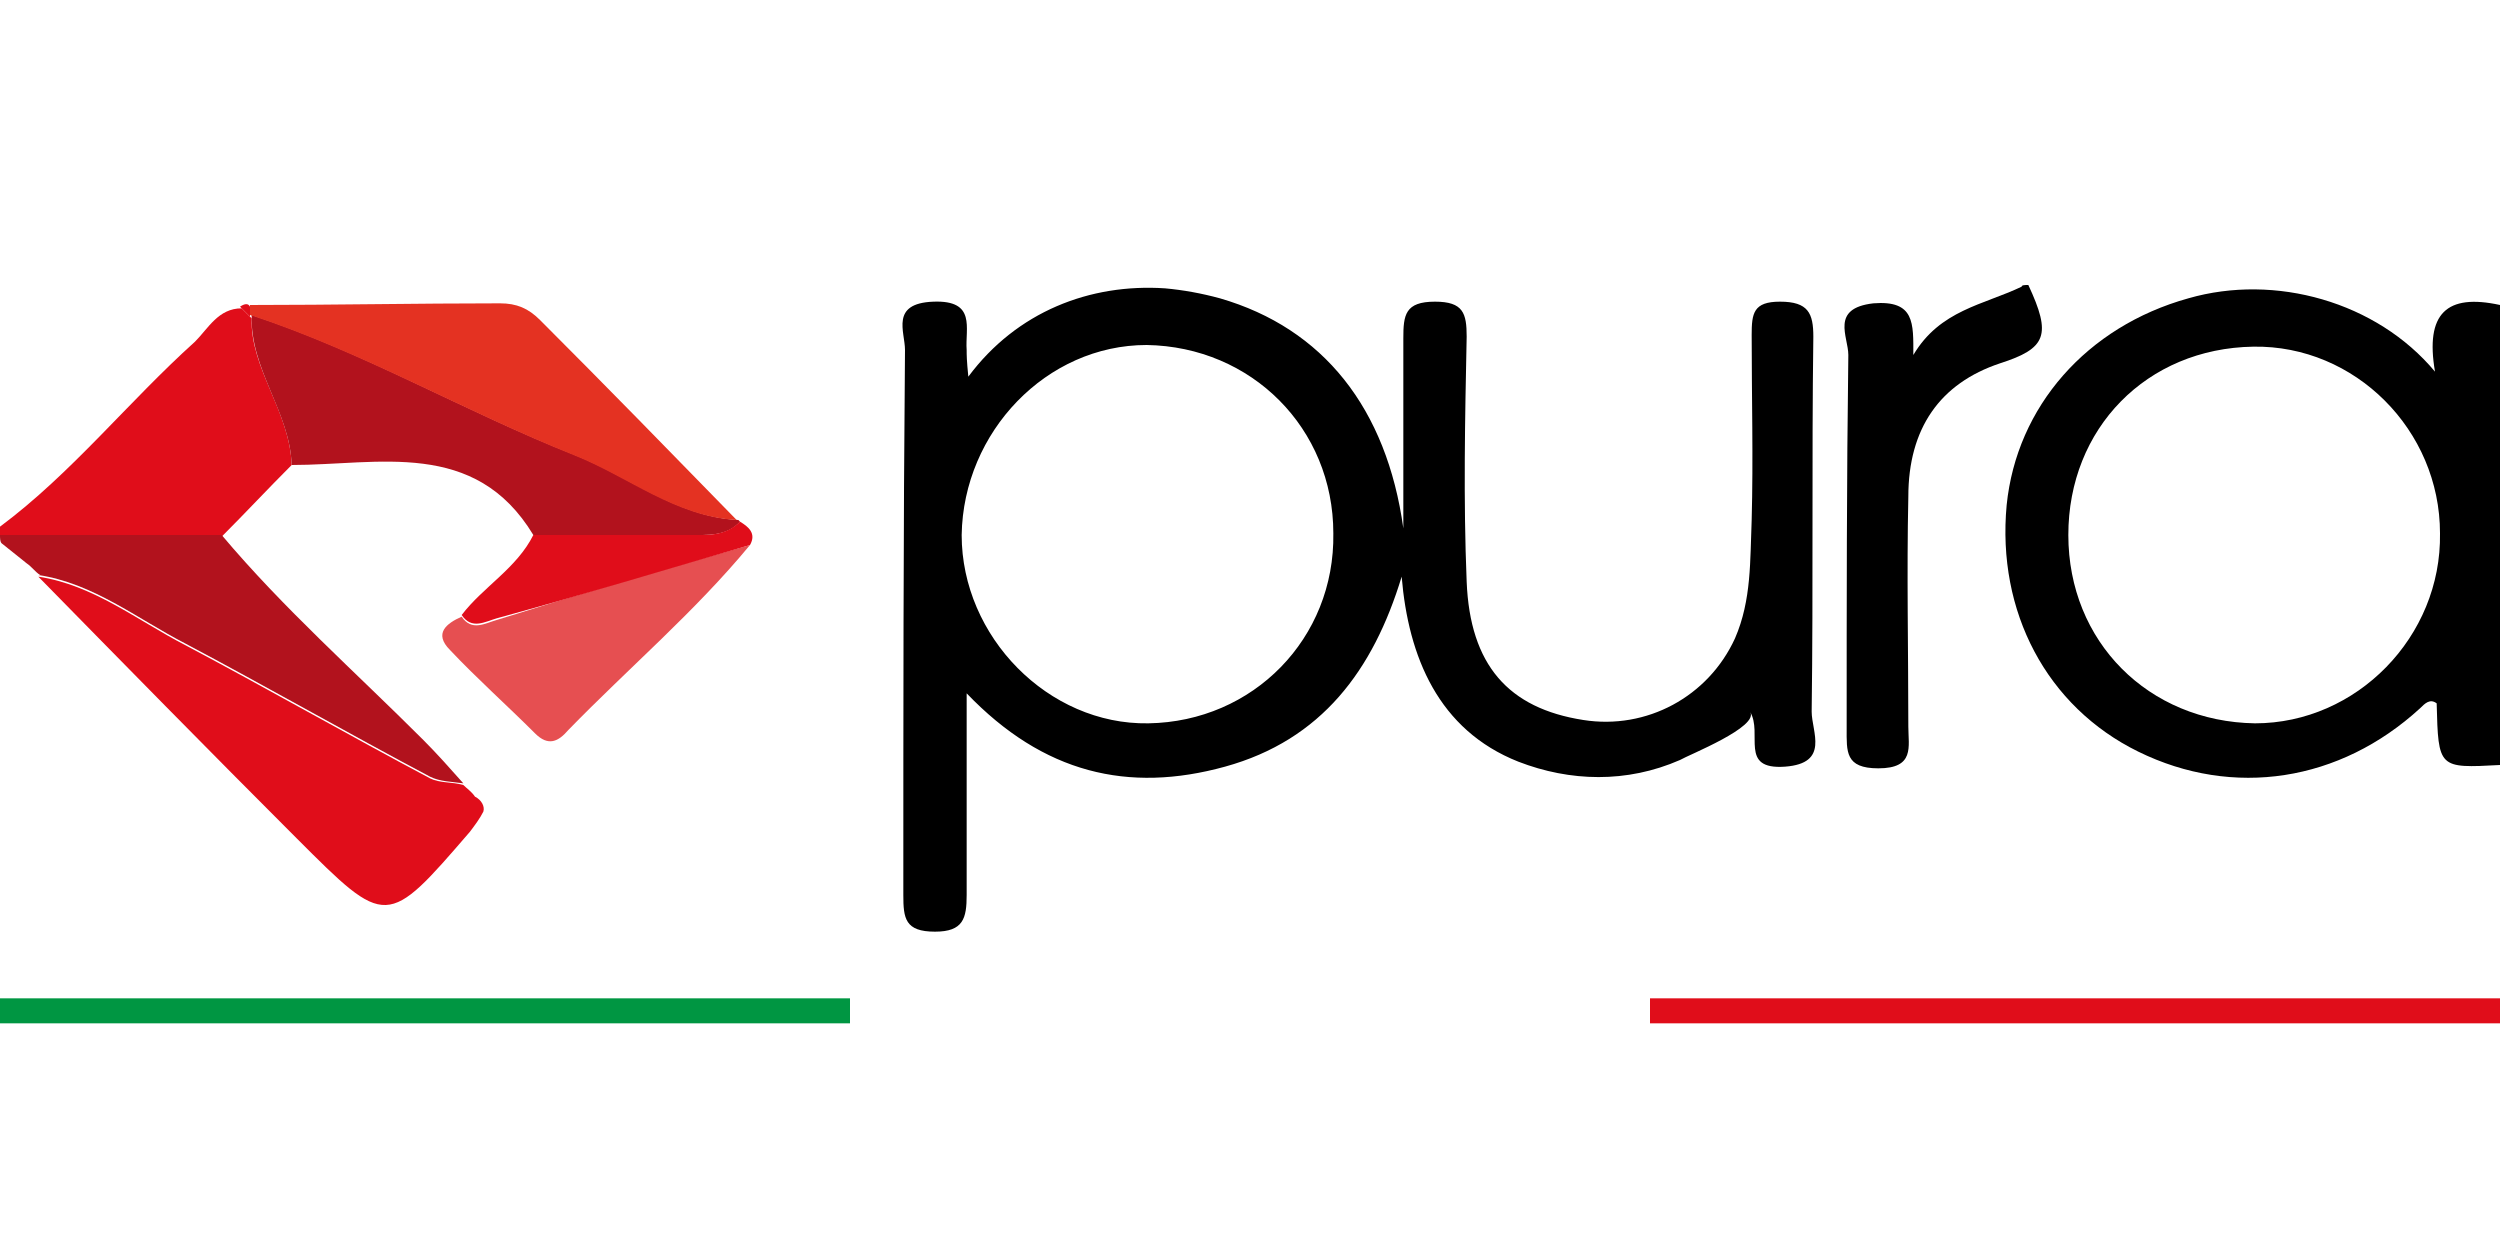
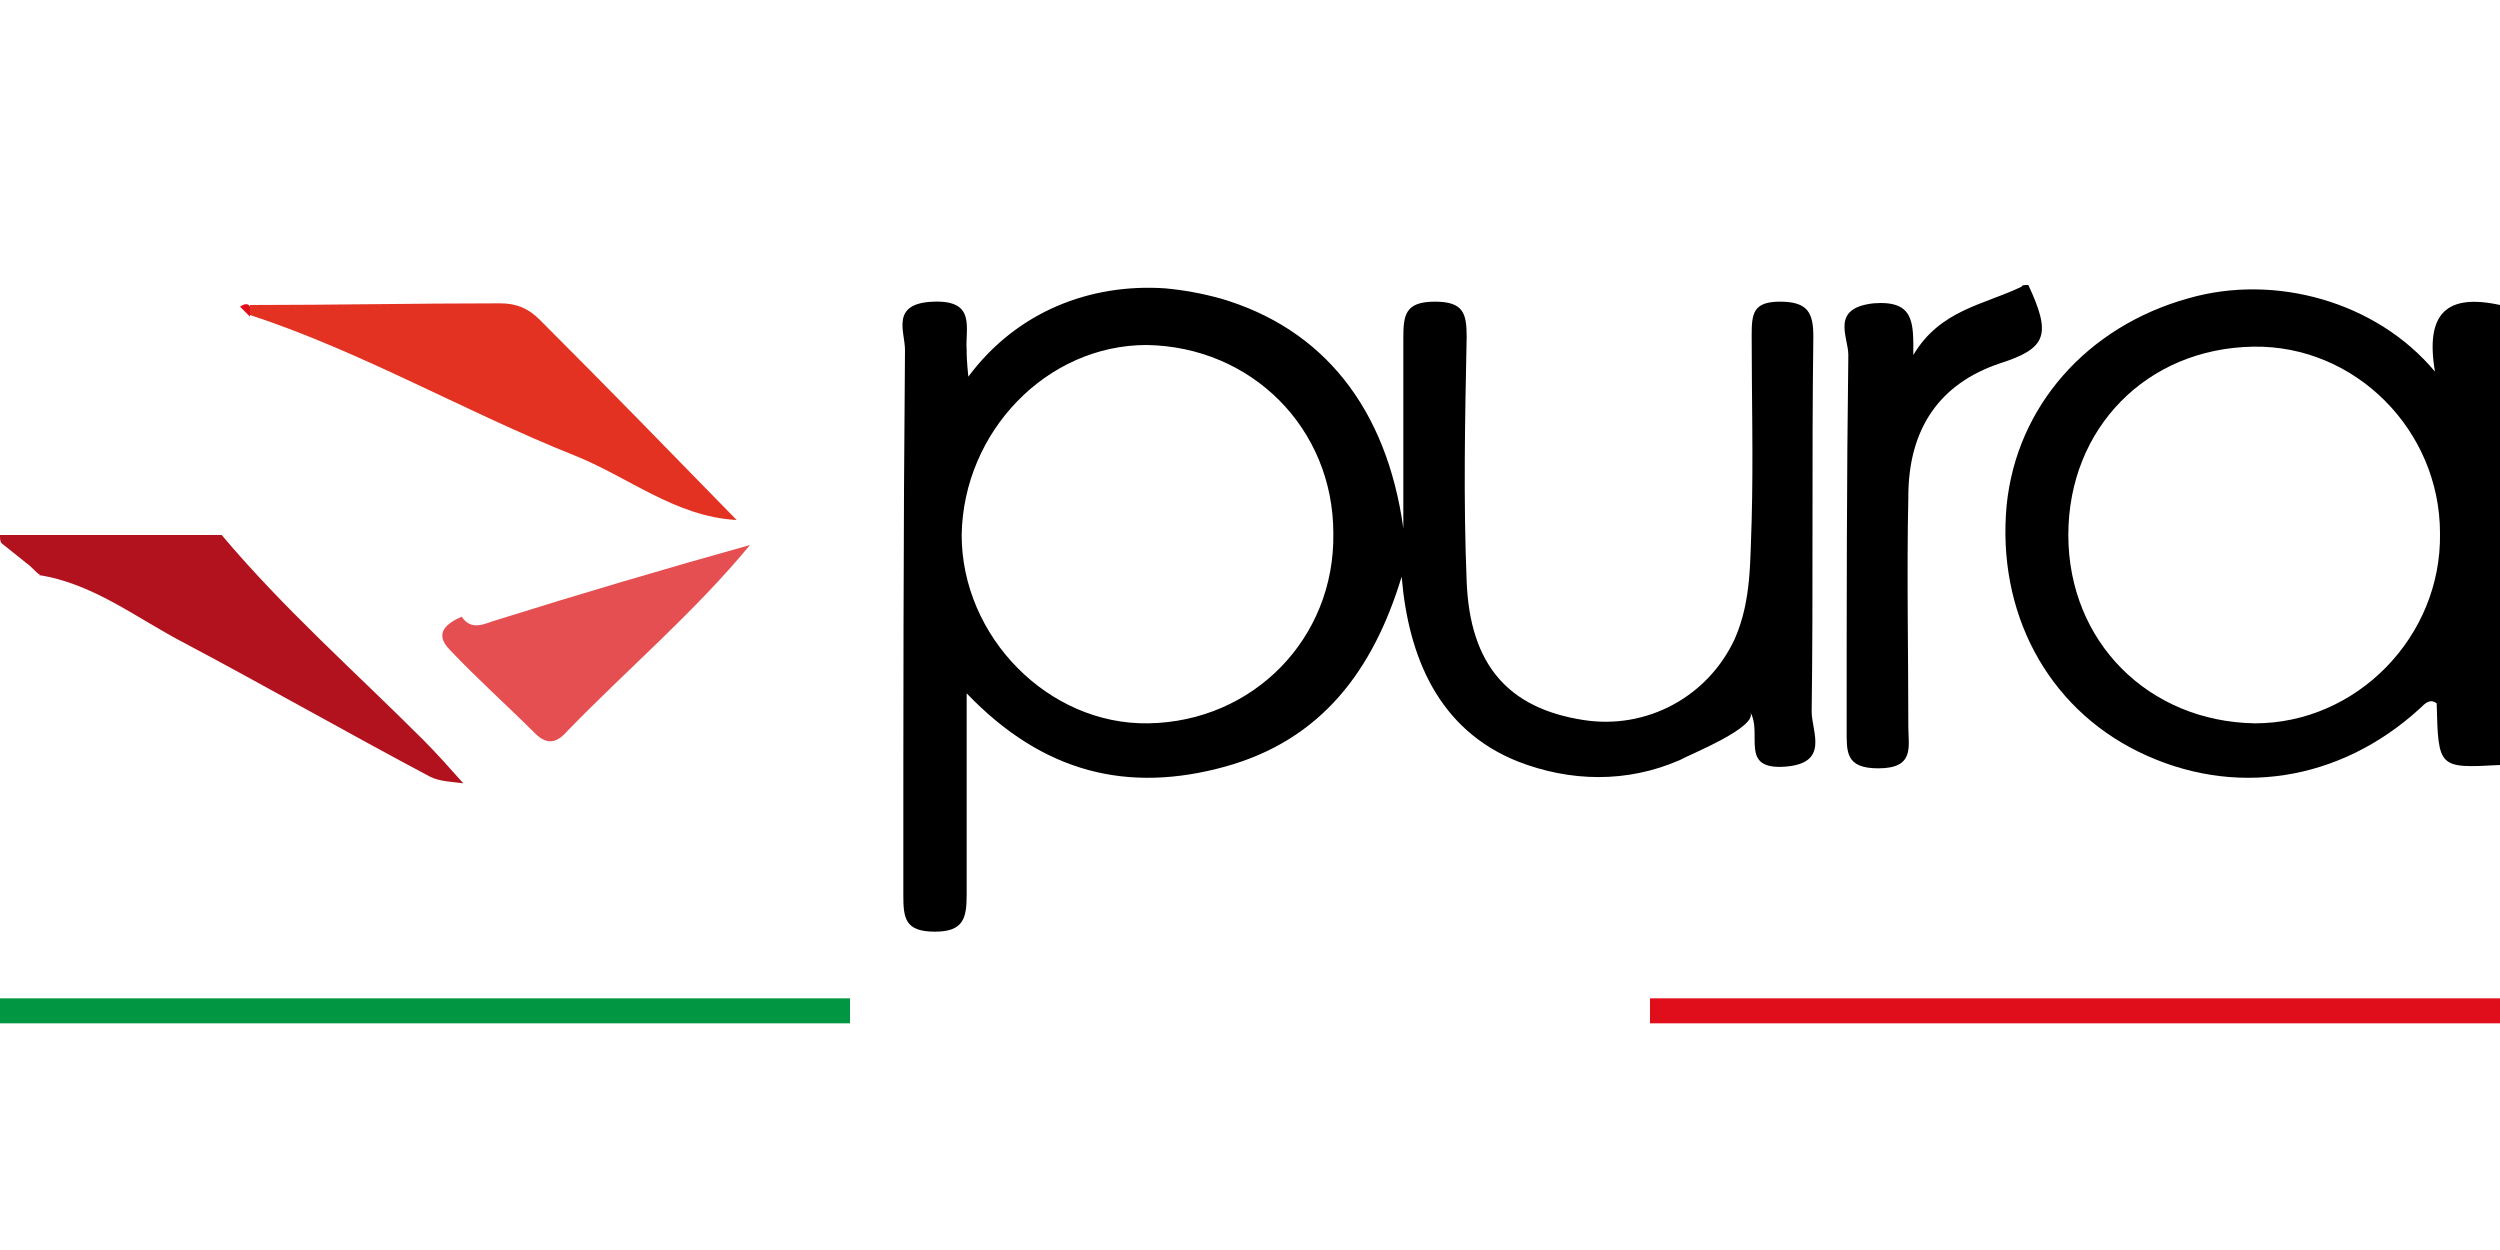
<svg xmlns="http://www.w3.org/2000/svg" version="1.1" id="Livello_1" x="0px" y="0px" viewBox="0 0 150 75" style="enable-background:new 0 0 150 75;" xml:space="preserve">
  <style type="text/css">
	.st0{fill:#E00D1A;}
	.st1{fill:#B2121D;}
	.st2{fill:#E43222;}
	.st3{fill:#E64F51;}
	.st4{fill:#009642;}
</style>
  <g>
    <g>
      <path d="M69.9,17.3c1.1,0.1,2.2,0.3,3.3,0.6c6.2,1.8,10,6.6,11,13.8c0-3.8,0-7.6,0-11.4c0-1.4,0.1-2.2,1.9-2.2    c1.7,0,1.9,0.7,1.9,2.1c-0.1,4.9-0.2,9.8,0,14.7c0.2,5,2.5,7.6,7,8.3c3.8,0.6,7.5-1.4,9.1-4.9c1-2.3,0.9-4.7,1-7.1    c0.1-3.7,0-7.4,0-11.1c0-1.3,0.1-2,1.7-2c1.7,0,2,0.7,2,2.1c-0.1,7.5,0,15-0.1,22.5c0,1.2,1.1,3.1-1.6,3.3c-2.8,0.2-1.3-2-2.1-3.3    c0.6,0.9-3.7,2.6-4.2,2.9c-3.2,1.4-6.6,1.3-9.7,0.1c-4.8-1.9-6.6-6.3-7-11.1c-1.7,5.6-4.8,9.8-10.6,11.4    c-5.8,1.6-10.9,0.4-15.5-4.4c0,4.5,0,8.3,0,12.1c0,1.4-0.2,2.2-1.9,2.2c-1.8,0-1.9-0.8-1.9-2.2c0-10.9,0-21.8,0.1-32.7    c0-1.1-0.9-2.8,1.7-2.9c2.6-0.1,1.9,1.6,2,2.9c0,0.3,0,0.6,0.1,1.6C61,18.7,65.4,17,69.9,17.3z M57.7,32.1    c0,6.1,5.2,11.4,11.2,11.3C75.2,43.3,80.1,38.3,80,32c0-6.3-4.9-11.2-11.2-11.3C62.8,20.7,57.8,25.9,57.7,32.1z" />
      <path d="M150,45.9c-3.7,0.2-3.7,0.2-3.8-3.7c-0.4-0.3-0.7,0-1,0.3c-4.8,4.4-11.2,5.4-16.9,2.6c-5.5-2.7-8.5-8.4-7.9-14.8    c0.6-5.9,4.8-10.7,10.9-12.4c5.2-1.5,11.3,0.2,14.8,4.4c-0.6-3.5,0.7-4.7,3.9-4C150,27.5,150,36.7,150,45.9z M124.1,32.1    c0,6.4,4.8,11.2,11.2,11.3c6.1,0,11.2-5.2,11.1-11.4c0-6.2-5.1-11.3-11.2-11.2C128.8,20.9,124.1,25.7,124.1,32.1z" />
      <path d="M121.7,17.1c1.4,3,1.1,3.8-1.7,4.7c-3.6,1.2-5.5,3.9-5.5,8c-0.1,4.6,0,9.2,0,13.8c0,1.2,0.4,2.5-1.8,2.5    c-2,0-1.9-1-1.9-2.4c0-7.5,0-15,0.1-22.4c0-1.1-1.1-2.8,1.5-3.1c2.5-0.2,2.4,1.2,2.4,3.1c1.6-2.7,4.2-3,6.5-4.1    C121.3,17.1,121.5,17.1,121.7,17.1z" />
-       <path class="st0" d="M17.5,27.9c-1.4,1.4-2.8,2.9-4.2,4.3c-4.4,0-8.9,0-13.3,0c0-0.2,0-0.4,0-0.6c4.3-3.2,7.7-7.5,11.7-11.1    c0.8-0.8,1.4-2,2.8-2c0.2,0.2,0.4,0.4,0.6,0.6l0,0C15,22.1,17.4,24.7,17.5,27.9z" />
      <path class="st1" d="M0,32.1c4.4,0,8.9,0,13.3,0c3.7,4.4,8,8.2,12.1,12.3c0.8,0.8,1.6,1.7,2.4,2.6c-0.7-0.1-1.4-0.1-2-0.4    c-4.9-2.6-9.8-5.4-14.7-8c-2.9-1.5-5.5-3.6-8.8-4.1h0.1c-0.3-0.2-0.5-0.5-0.8-0.7c-0.5-0.4-1-0.8-1.5-1.2C0,32.5,0,32.3,0,32.1z" />
-       <path class="st0" d="M2.3,34.6c3.3,0.5,5.9,2.6,8.8,4.1c4.9,2.6,9.8,5.4,14.7,8c0.6,0.3,1.3,0.2,2,0.4l0,0    c0.2,0.2,0.5,0.4,0.7,0.7c0.4,0.2,0.6,0.6,0.5,0.9c-0.2,0.4-0.5,0.8-0.8,1.2c-5,5.8-5,5.8-10.4,0.4C12.5,45,7.4,39.8,2.3,34.6z" />
-       <path class="st1" d="M17.5,27.9c-0.1-3.2-2.5-5.7-2.4-9c6.7,2.2,12.8,5.8,19.4,8.4c3.3,1.3,6.1,3.7,9.8,3.9l0.1,0.1    c-0.8,0.9-2,0.8-3.1,0.8c-3.1,0-6.2,0-9.3,0C28.5,26.3,22.7,27.9,17.5,27.9z" />
      <path class="st2" d="M44.2,31.2c-3.7-0.2-6.5-2.6-9.8-3.9c-6.5-2.6-12.7-6.2-19.4-8.4l0,0c0-0.2,0-0.4,0-0.6c5,0,10-0.1,15-0.1    c1,0,1.7,0.3,2.4,1C36.4,23.2,40.3,27.2,44.2,31.2z" />
      <path class="st3" d="M45,32.7c-3.3,4-7.3,7.4-10.9,11.1c-0.6,0.7-1.2,1-2,0.2c-1.7-1.7-3.5-3.3-5.1-5c-1-1-0.2-1.6,0.7-2    c0.6,0.9,1.4,0.4,2.1,0.2C34.9,35.6,40,34.1,45,32.7z" />
-       <path class="st0" d="M45,32.7c-5.1,1.5-10.1,3-15.2,4.4c-0.7,0.2-1.5,0.7-2.1-0.2c1.3-1.7,3.3-2.8,4.3-4.8c3.1,0,6.2,0,9.3,0    c1.1,0,2.2,0.1,3.1-0.8C44.9,31.6,45.4,32,45,32.7z" />
      <path class="st0" d="M15,18.4c0,0.2,0,0.4,0,0.6c-0.2-0.2-0.4-0.4-0.6-0.6C14.7,18.2,14.9,18.2,15,18.4z" />
    </g>
    <rect y="59.9" class="st4" width="51" height="1.5" />
    <rect x="99" y="59.9" class="st0" width="51" height="1.5" />
  </g>
</svg>